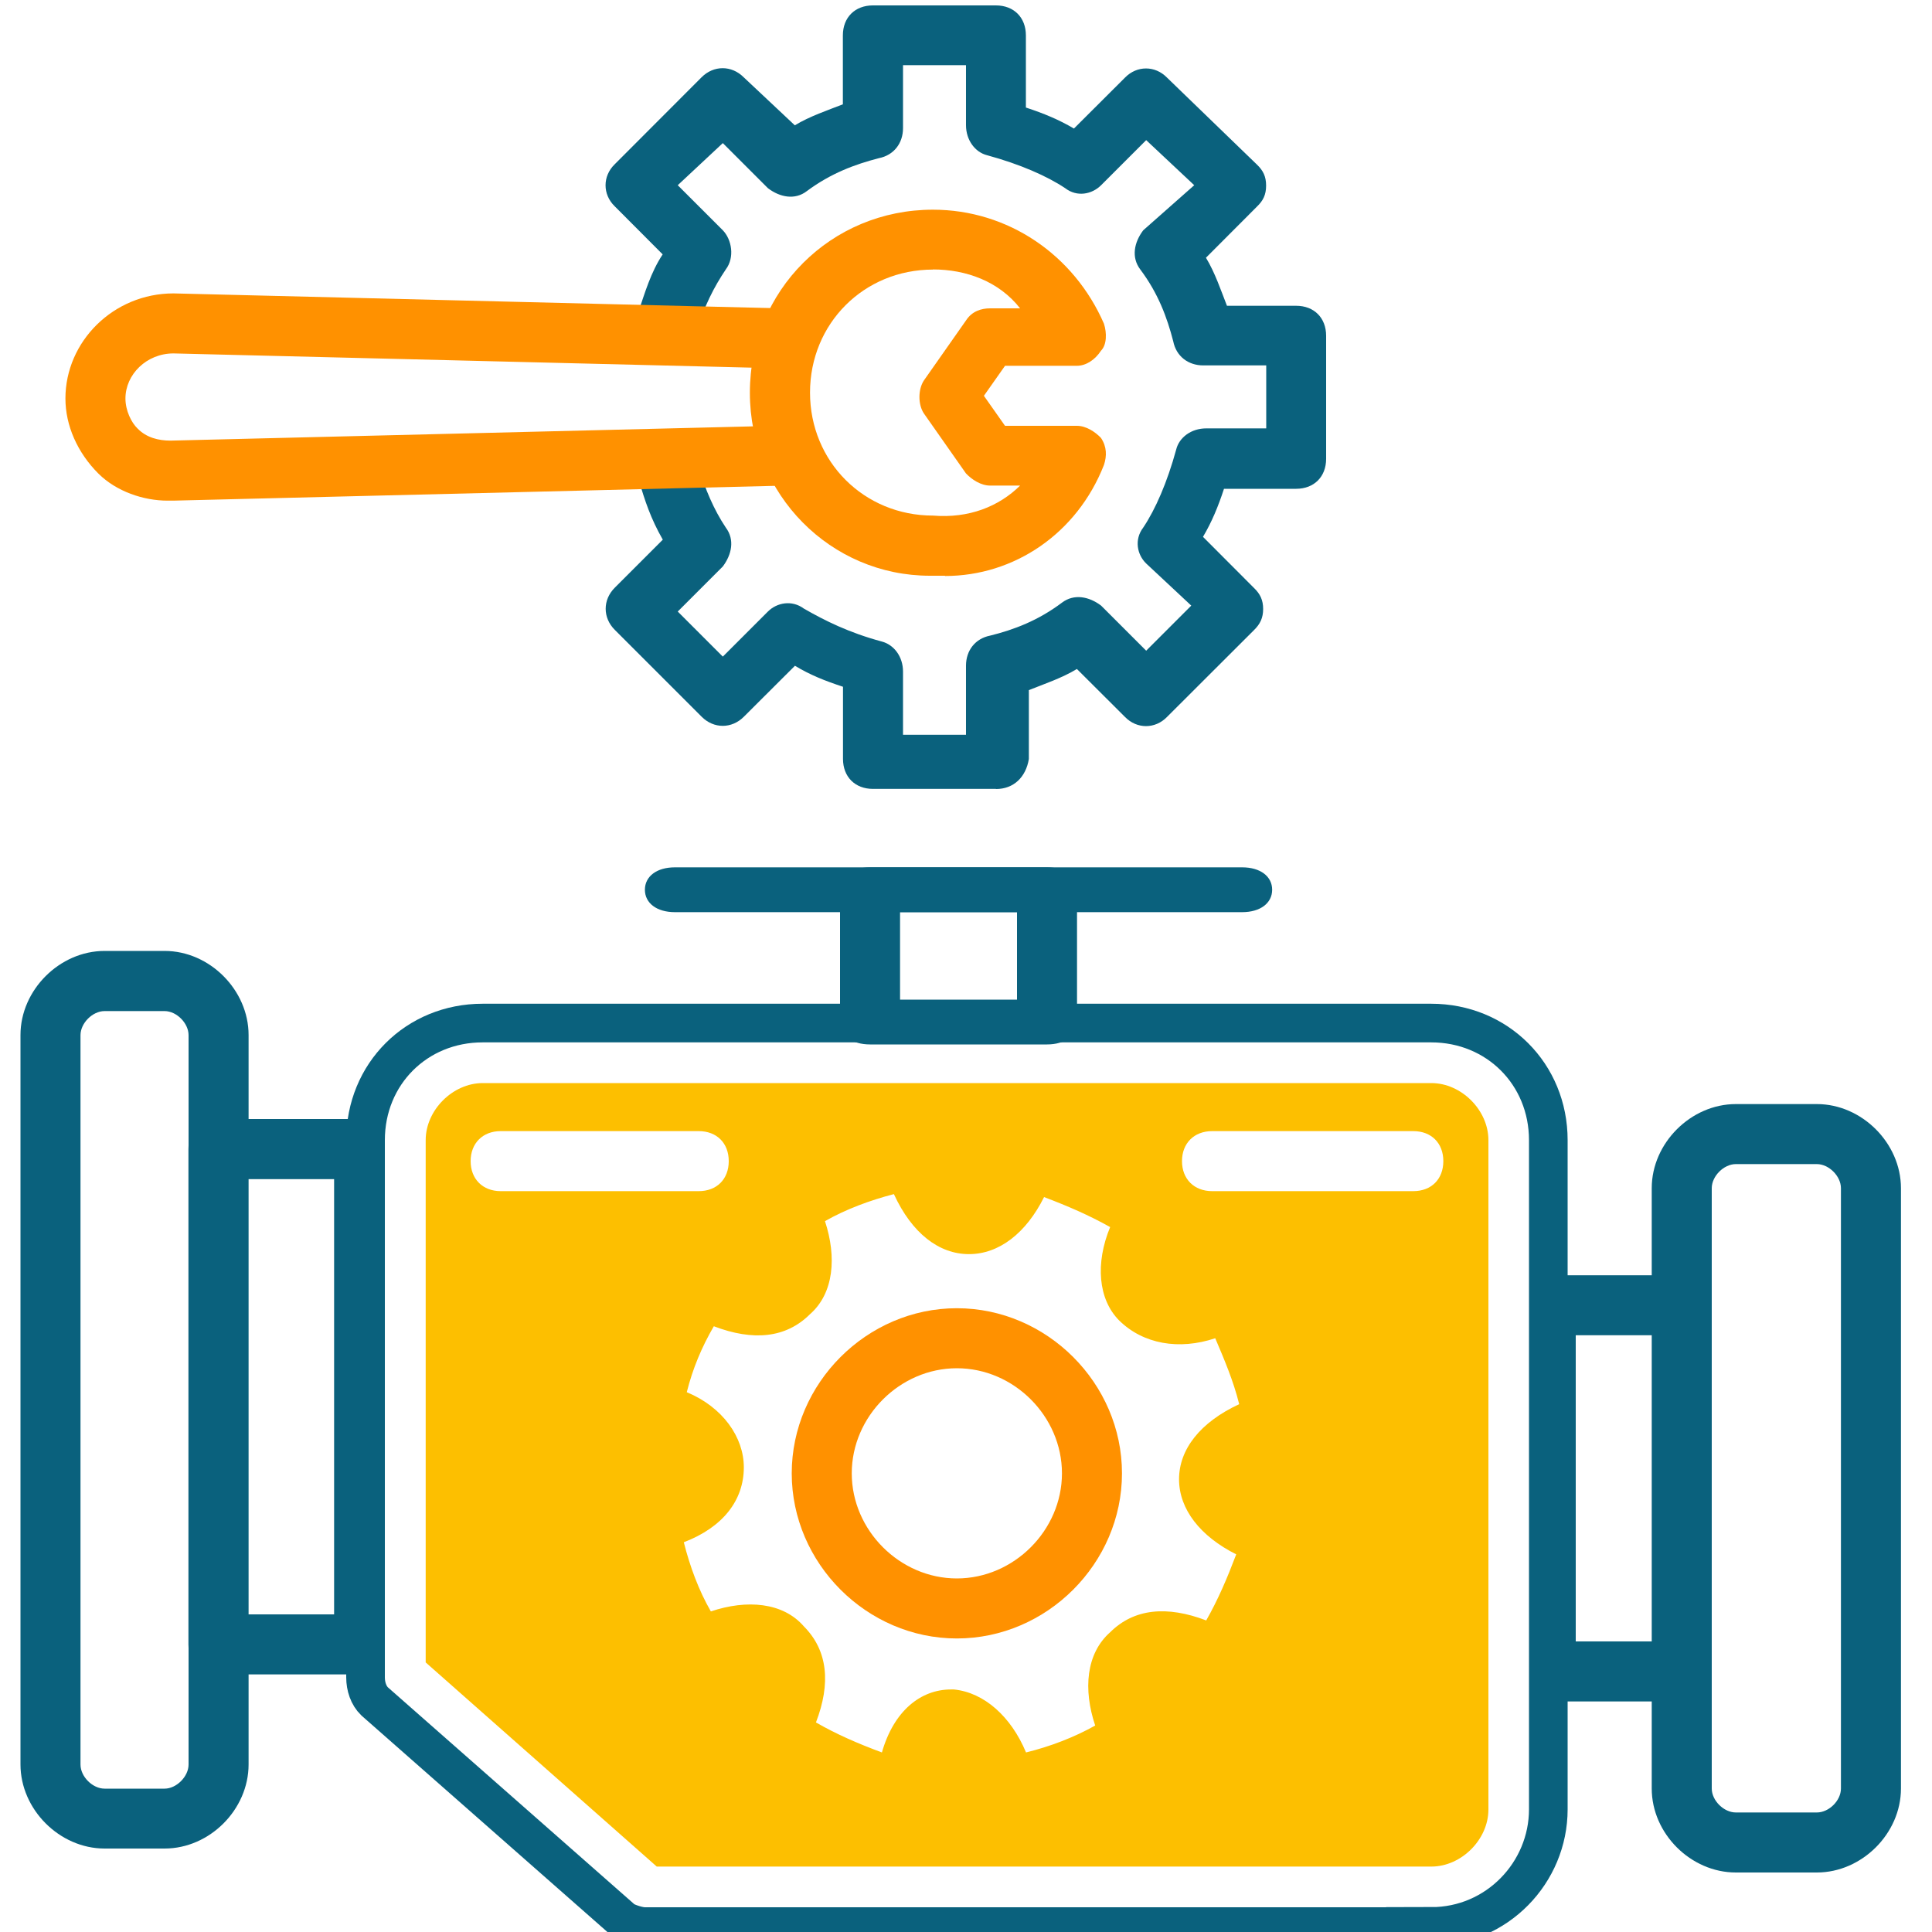
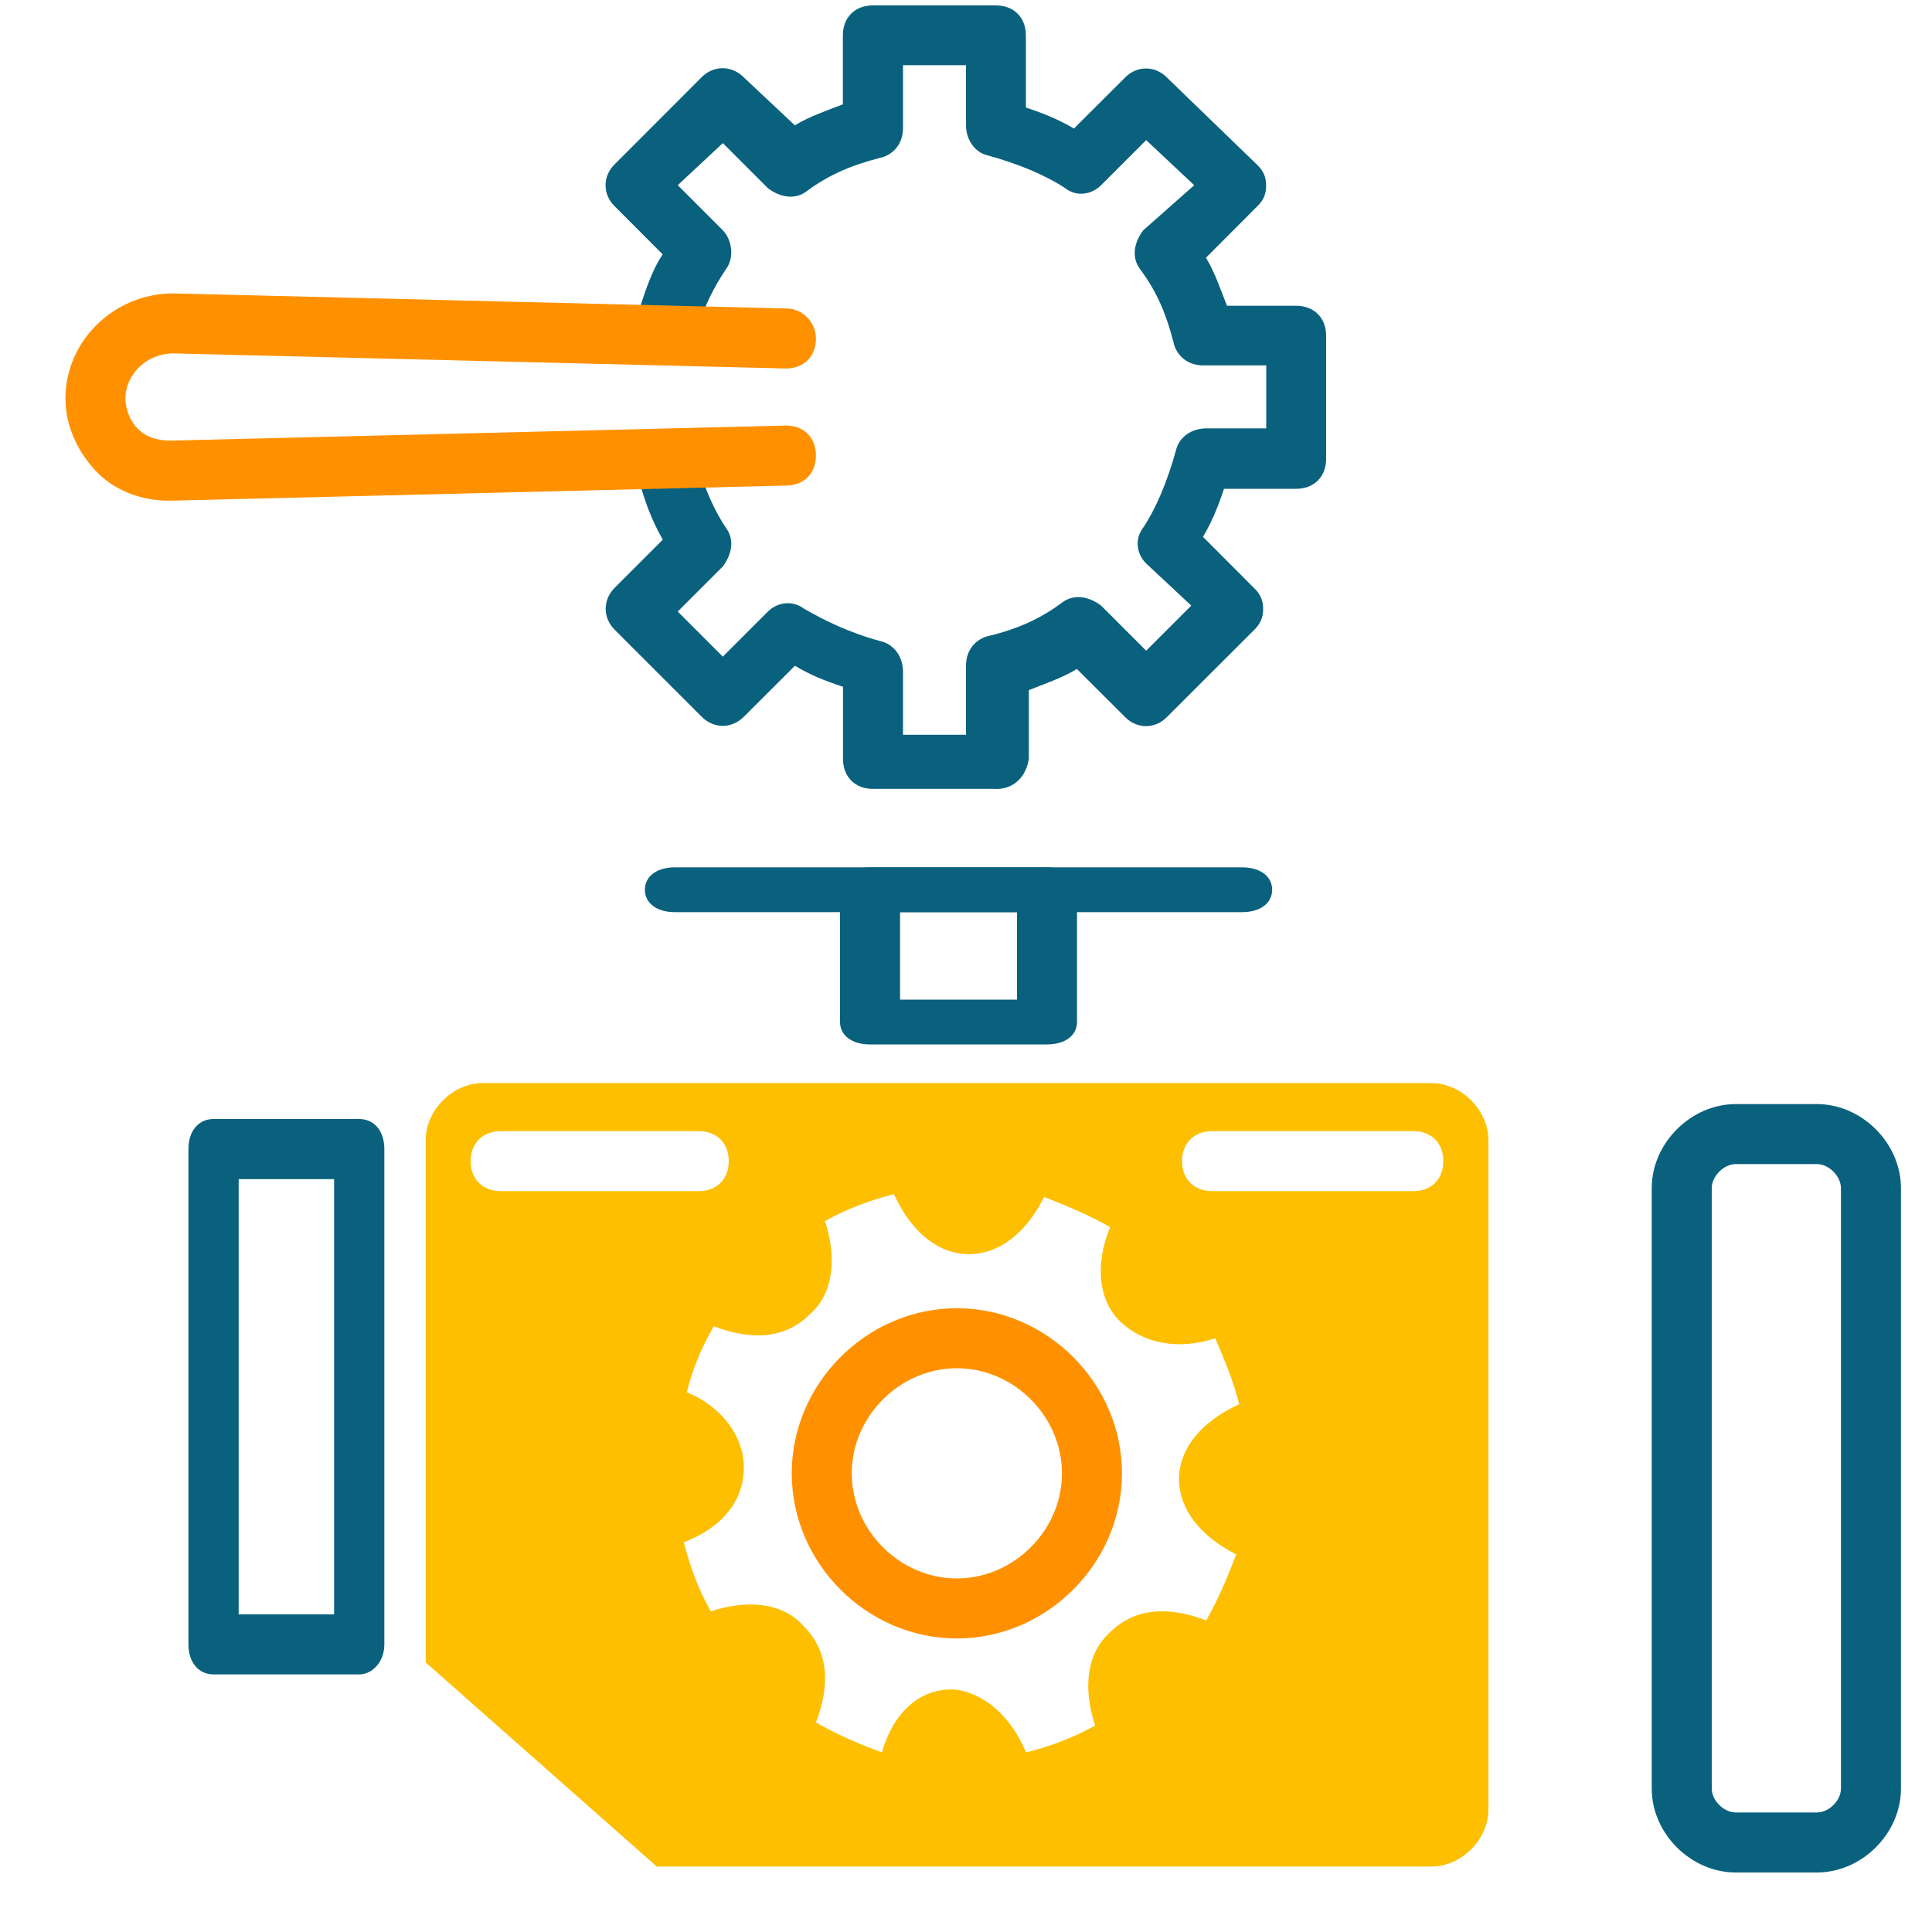
<svg xmlns="http://www.w3.org/2000/svg" id="Layer_1" data-name="Layer 1" viewBox="0 0 150 150">
  <defs>
    <style>
      .cls-1 {
        fill: #ff9100;
      }

      .cls-2 {
        fill: #fdbf00;
      }

      .cls-3 {
        fill: #0a617d;
      }

      .cls-4 {
        fill: none;
        stroke: #0a617d;
        stroke-miterlimit: 10;
        stroke-width: 3px;
      }
    </style>
  </defs>
  <path class="cls-2" d="M111.13,84.09H37.48c-2.33,0-4.43,2.1-4.43,4.43v40.55l17.94,15.85h60.14c2.33,0,4.43-2.1,4.43-4.43v-51.97c0-2.33-2.1-4.43-4.43-4.43ZM38.87,92.48c-1.39,0-2.33-.94-2.33-2.33s.94-2.33,2.33-2.33h15.38c1.4,0,2.33.93,2.33,2.33s-.93,2.33-2.33,2.33h-15.38ZM95.98,120.68c-.71,1.87-1.4,3.49-2.33,5.13-3.04-1.16-5.6-.93-7.46.92-1.87,1.65-2.1,4.44-1.16,7.24-1.64.92-3.5,1.63-5.37,2.09-1.16-2.79-3.26-4.66-5.6-4.89h-.23c-2.33,0-4.43,1.64-5.36,4.89-1.86-.69-3.5-1.4-5.12-2.33,1.16-3.02.93-5.58-.94-7.46-1.62-1.87-4.43-2.1-7.22-1.16-.94-1.63-1.63-3.5-2.1-5.37,3.03-1.16,4.66-3.25,4.66-5.82,0-2.33-1.63-4.67-4.43-5.83.47-1.86,1.16-3.5,2.1-5.12,3.04,1.16,5.6.93,7.47-.94,1.85-1.62,2.08-4.43,1.16-7.22,1.63-.93,3.5-1.62,5.35-2.1,1.4,3.04,3.5,4.66,5.83,4.66s4.43-1.62,5.83-4.43c1.87.71,3.49,1.41,5.13,2.33-1.16,2.81-.93,5.6.69,7.24,1.87,1.85,4.66,2.33,7.47,1.39.69,1.63,1.4,3.27,1.86,5.12-3.02,1.4-4.67,3.5-4.67,5.83s1.65,4.43,4.44,5.83ZM109.73,92.48h-15.62c-1.4,0-2.34-.94-2.34-2.33s.94-2.33,2.34-2.33h15.62c1.4,0,2.33.93,2.33,2.33s-.93,2.33-2.33,2.33Z" />
  <g>
    <path class="cls-3" d="M77.33,61.25h-9.55c-1.4,0-2.33-.94-2.33-2.33v-5.6c-1.4-.46-2.56-.92-3.73-1.63l-3.97,3.96c-.94.94-2.33.94-3.27,0l-6.75-6.75c-.94-.94-.94-2.33,0-3.27l3.73-3.73c-.94-1.64-1.4-3.04-1.87-4.66-.23-1.17.48-2.58,1.87-2.81,1.17-.23,2.56.48,2.79,1.87.48,1.63,1.17,3.27,2.1,4.66.71.94.46,2.1-.23,3.02l-3.5,3.5,3.5,3.5,3.5-3.5c.69-.69,1.86-.92,2.79-.23,1.64.94,3.5,1.87,6.06,2.56.94.25,1.64,1.17,1.64,2.33v4.91h4.89v-5.37c0-1.17.71-2.1,1.87-2.33,1.86-.46,3.73-1.17,5.58-2.56.94-.71,2.1-.48,3.04.23l3.5,3.5,3.5-3.5-3.5-3.27c-.71-.69-.94-1.86-.23-2.79.94-1.4,1.86-3.5,2.56-6.06.23-.94,1.17-1.64,2.33-1.64h4.66v-4.89h-4.89c-1.17,0-2.1-.71-2.33-1.87-.48-1.86-1.17-3.73-2.56-5.58-.71-.94-.48-2.1.23-3.04l3.96-3.5-3.73-3.5-3.5,3.5c-.71.71-1.87.94-2.79.23-1.41-.94-3.5-1.86-6.07-2.56-.92-.23-1.63-1.17-1.63-2.33v-4.66h-4.89v4.89c0,1.17-.71,2.1-1.87,2.33-1.86.48-3.73,1.17-5.6,2.56-.92.71-2.09.48-3.02-.23l-3.5-3.5-3.5,3.27,3.5,3.5c.69.71.94,2.1.23,3.04-.94,1.4-1.63,2.79-2.33,4.89-.46,1.17-1.63,1.86-3.04,1.4-1.17-.46-1.86-1.63-1.4-3.04.48-1.4.94-3.02,1.87-4.42l-3.73-3.74c-.94-.92-.94-2.33,0-3.25l6.75-6.76c.94-.94,2.33-.94,3.27,0l3.97,3.73c1.17-.71,2.56-1.17,3.73-1.63V2.75c0-1.4.94-2.33,2.33-2.33h9.55c1.4,0,2.33.94,2.33,2.33v5.6c1.4.46,2.56.94,3.73,1.63l3.97-3.96c.92-.94,2.33-.94,3.25,0l6.99,6.76c.48.46.71.92.71,1.63s-.23,1.17-.71,1.63l-3.96,3.97c.71,1.17,1.17,2.56,1.63,3.73h5.37c1.4,0,2.33.94,2.33,2.33v9.55c0,1.4-.94,2.33-2.33,2.33h-5.6c-.46,1.4-.94,2.56-1.63,3.73l3.96,3.97c.48.46.71.94.71,1.63s-.23,1.17-.71,1.64l-6.76,6.75c-.92.94-2.33.94-3.25,0l-3.74-3.73c-1.17.71-2.56,1.17-3.73,1.64v5.35c-.23,1.4-1.17,2.33-2.56,2.33h0ZM77.33,61.25h0Z" />
    <path class="cls-1" d="M74.29,127.21c-6.99,0-12.82-5.83-12.82-12.82s5.83-12.82,12.82-12.82,12.82,5.83,12.82,12.82-5.83,12.82-12.82,12.82h0ZM74.29,106.23c-4.42,0-8.16,3.73-8.16,8.16s3.74,8.16,8.16,8.16,8.16-3.73,8.16-8.16-3.73-8.16-8.16-8.16h0ZM74.29,106.23h0Z" />
    <path class="cls-3" d="M96.44,70.82h-44.04c-1.41,0-2.33-.7-2.33-1.74s.92-1.74,2.33-1.74h44.04c1.41,0,2.33.7,2.33,1.74s-.92,1.74-2.33,1.74h0ZM96.44,70.34h0Z" />
    <path class="cls-3" d="M81.29,81.09h-13.74c-1.41,0-2.33-.7-2.33-1.74v-10.27c0-1.04.92-1.74,2.33-1.74h13.74c1.41,0,2.33.7,2.33,1.74v10.27c0,1.04-.92,1.74-2.33,1.74h0ZM69.88,77.61h9.08v-6.79h-9.08v6.79ZM69.88,79.43h0Z" />
-     <path class="cls-3" d="M129.96,132.1h-9.2c-.95,0-1.59-.94-1.59-2.33v-28.43c0-1.41.64-2.33,1.59-2.33h9.2c.96,0,1.59.92,1.59,2.33v28.43c0,1.4-.63,2.33-1.59,2.33h0ZM122.34,127.44h6.03v-23.77h-6.03v23.77ZM119.88,127.44h0Z" />
    <path class="cls-3" d="M141.06,145.38h-6.29c-3.5,0-6.53-3.02-6.53-6.52v-46.61c0-3.5,3.04-6.53,6.53-6.53h6.29c3.5,0,6.53,3.04,6.53,6.53v46.61c0,3.5-3.04,6.52-6.53,6.52h0ZM134.77,90.38c-.94,0-1.87.94-1.87,1.87v46.61c0,.94.94,1.86,1.87,1.86h6.29c.94,0,1.87-.92,1.87-1.86v-46.61c0-.94-.94-1.87-1.87-1.87h-6.29ZM134.77,90.38h0Z" />
    <path class="cls-3" d="M27.89,130h-11.31c-1.17,0-1.95-.94-1.95-2.33v-38.46c0-1.4.78-2.33,1.95-2.33h11.31c1.17,0,1.95.94,1.95,2.33v38.46c0,1.4-.97,2.33-1.95,2.33h0ZM18.53,125.34h7.41v-33.79h-7.41v33.79ZM18.53,125.34h0Z" />
-     <path class="cls-3" d="M12.78,143.52h-4.66c-3.5,0-6.53-3.04-6.53-6.53v-56.63c0-3.5,3.04-6.53,6.53-6.53h4.66c3.5,0,6.52,3.04,6.52,6.53v56.63c0,3.5-3.02,6.53-6.52,6.53h0ZM8.12,78.5c-.94,0-1.87.94-1.87,1.87v56.63c0,.94.94,1.87,1.87,1.87h4.66c.92,0,1.86-.94,1.86-1.87v-56.63c0-.94-.94-1.87-1.86-1.87h-4.66ZM8.12,78.5h0Z" />
-     <path class="cls-4" d="M111.13,149.58h-61.06c-.48,0-1.17-.23-1.64-.46l-19.34-17.02c-.48-.46-.71-1.17-.71-1.87v-41.71c0-5.14,3.96-9.09,9.09-9.09h73.65c5.12,0,9.09,3.96,9.09,9.09v51.96c0,4.89-3.97,9.09-9.09,9.09h0ZM50.99,144.92" />
-     <path class="cls-1" d="M73.37,44.7h-1.17c-7.7,0-13.98-6.29-13.98-14.21s6.29-14.21,14.21-14.21c5.83,0,10.95,3.5,13.28,8.85.23.71.23,1.64-.23,2.1-.46.71-1.17,1.17-1.87,1.17h-5.58l-1.64,2.33,1.64,2.33h5.58c.71,0,1.41.46,1.87.94.46.69.46,1.4.23,2.1-2.1,5.35-6.99,8.62-12.34,8.62h0ZM72.44,20.93c-5.37,0-9.55,4.19-9.55,9.55s4.19,9.55,9.55,9.55c2.79.23,5.12-.71,6.76-2.33h-2.33c-.71,0-1.41-.46-1.87-.94l-3.27-4.66c-.46-.69-.46-1.86,0-2.56l3.27-4.66c.46-.71,1.17-.94,1.87-.94h2.33c-1.64-2.1-4.2-3.02-6.76-3.02h0ZM72.44,20.93h0Z" />
    <path class="cls-1" d="M13.01,38.87c-1.87,0-3.97-.71-5.37-2.1-1.63-1.63-2.56-3.73-2.56-5.83,0-4.43,3.73-8.16,8.39-8.16l47.55,1.17c1.4,0,2.33,1.17,2.33,2.33,0,1.4-.94,2.33-2.33,2.33l-47.55-1.17c-2.1,0-3.73,1.64-3.73,3.5,0,.94.46,1.87.94,2.33.69.71,1.63.94,2.56.94l47.78-1.17c1.4,0,2.33.94,2.33,2.33s-.94,2.33-2.33,2.33l-47.55,1.17h-.46ZM13.01,38.87h0Z" />
  </g>
</svg>